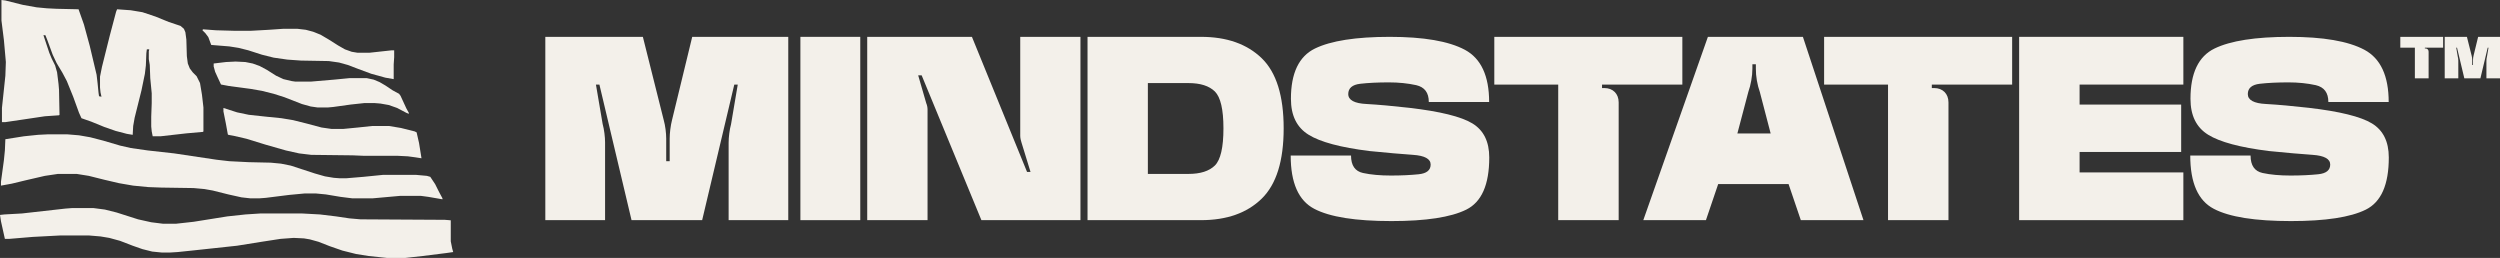
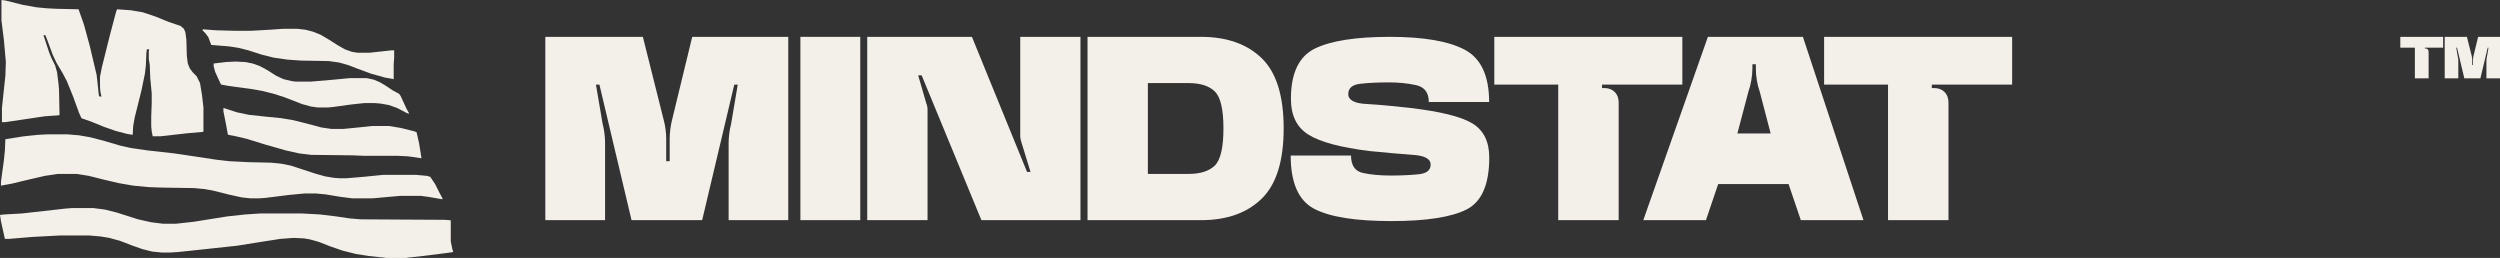
<svg xmlns="http://www.w3.org/2000/svg" width="1357" height="140" viewBox="0 0 1357 140" fill="none">
  <rect x="0" y="0" width="1357" height="140" fill="#333333" stroke="none" />
  <path d="M1318.25 28.054V42.529H1310.79V25.866H1302.89V20H1326.12V25.866H1316.2V26.293H1316.48C1317.54 26.293 1318.25 26.989 1318.25 28.054Z" fill="#F3F0EA" />
  <path d="M1334.37 32.969V42.529H1326.99V20H1339.04L1341.62 30.256C1341.81 30.909 1341.92 31.818 1341.92 32.514V35.284H1342.35V32.514C1342.35 31.818 1342.46 30.909 1342.64 30.242L1345.13 20H1357V42.529H1349.63V33.011C1349.63 32.33 1349.75 31.406 1349.93 30.739L1350.76 25.866H1350.33L1346.36 42.529H1337.64L1333.67 25.866H1333.24L1334.07 30.71C1334.25 31.378 1334.37 32.287 1334.37 32.969Z" fill="#F3F0EA" />
  <path d="M328.434 77.277V119.498H296V20H348.948L360.303 65.295C361.119 68.181 361.62 72.196 361.62 75.27V87.503H363.502V75.27C363.502 72.196 364.004 68.181 364.757 65.232L375.736 20H427.868V119.498H395.497V77.466C395.497 74.454 395.999 70.376 396.815 67.428L400.453 45.91H398.571L381.131 119.498H342.8L325.36 45.91H323.478L327.116 67.302C327.932 70.251 328.434 74.266 328.434 77.277Z" fill="#F3F0EA" />
  <path d="M434.457 119.498V20H466.954V119.498H434.457Z" fill="#F3F0EA" />
  <path d="M503.473 59.398V119.498H470.726V20H527.563L557.488 93.338H559.37L554.476 77.403C554.1 76.336 553.786 74.831 553.786 73.701V20H586.471V119.498H532.707L500.274 40.891H498.392L502.783 56.073C503.222 57.014 503.473 58.394 503.473 59.398Z" fill="#F3F0EA" />
  <path d="M590.313 119.498V20H651.919C665.909 20 676.887 23.89 684.855 31.606C692.822 39.322 696.774 52.058 696.774 69.686C696.774 87.315 692.822 100.05 684.855 107.829C676.887 115.609 665.909 119.498 651.919 119.498H590.313ZM623.061 94.404H645.081C651.542 94.404 656.31 92.898 659.447 89.824C662.521 86.75 664.089 80.038 664.089 69.686C664.089 59.398 662.521 52.748 659.447 49.674C656.31 46.6 651.542 45.094 645.081 45.094H623.061V94.404Z" fill="#F3F0EA" />
  <path d="M755.294 120C735.846 120 721.856 117.804 713.387 113.35C704.855 108.896 700.589 99.297 700.589 84.429H733.337C733.337 89.824 735.532 92.961 739.861 93.902C744.19 94.843 749.271 95.282 755.043 95.282C760.689 95.282 765.708 95.031 770.036 94.592C774.365 94.153 776.561 92.397 776.561 89.323C776.561 86.248 773.361 84.492 767.025 84.053C760.626 83.614 752.722 82.924 743.311 81.982C727.69 80.038 716.649 77.089 710.313 73.137C703.914 69.184 700.715 62.723 700.715 53.626C700.715 39.699 705.043 30.602 713.763 26.336C722.421 22.133 735.971 20 754.353 20C772.734 20 786.285 22.321 795.13 27.026C803.913 31.732 808.304 41.205 808.304 55.383H775.557C775.557 50.301 773.299 47.29 768.719 46.223C764.139 45.22 759.183 44.718 753.914 44.718C747.891 44.718 742.684 44.969 738.355 45.471C734.027 45.972 731.831 47.855 731.831 51.054C731.831 54.316 735.156 56.136 741.743 56.449C748.33 56.826 756.047 57.516 764.892 58.519C781.642 60.464 793.123 63.287 799.208 66.989C805.293 70.69 808.367 76.838 808.367 85.496C808.367 100.238 804.227 109.649 795.883 113.789C787.539 117.93 773.989 120 755.294 120Z" fill="#F3F0EA" />
  <path d="M878.612 55.571V119.498H845.802V45.91H811.11V20H913.179V45.91H869.578V47.792H870.833C875.476 47.792 878.612 50.866 878.612 55.571Z" fill="#F3F0EA" />
  <path d="M891.979 119.498L927.047 20H978.615L1011.49 119.498H977.486L970.836 99.925H932.631L925.981 119.498H891.979ZM949.004 49.862L943.045 72.447H961.112L955.215 49.862C953.898 46.223 953.019 41.205 953.082 37.315V34.868H951.2V37.315C951.2 41.205 950.322 46.223 949.004 49.862Z" fill="#F3F0EA" />
  <path d="M1057.63 55.571V119.498H1024.82V45.91H990.124V20H1092.19V45.91H1048.59V47.792H1049.85C1054.49 47.792 1057.63 50.866 1057.63 55.571Z" fill="#F3F0EA" />
-   <path d="M1095.99 119.498V20H1185.13V45.91H1128.8V56.763H1183.94V82.484H1128.8V93.588H1185.13V119.498H1095.99Z" fill="#F3F0EA" />
-   <path d="M1243.57 120C1224.12 120 1210.13 117.804 1201.66 113.35C1193.13 108.896 1188.87 99.297 1188.87 84.429H1221.61C1221.61 89.824 1223.81 92.961 1228.14 93.902C1232.47 94.843 1237.55 95.282 1243.32 95.282C1248.97 95.282 1253.98 95.031 1258.31 94.592C1262.64 94.153 1264.84 92.397 1264.84 89.323C1264.84 86.248 1261.64 84.492 1255.3 84.053C1248.9 83.614 1241 82.924 1231.59 81.982C1215.97 80.038 1204.93 77.089 1198.59 73.137C1192.19 69.184 1188.99 62.723 1188.99 53.626C1188.99 39.699 1193.32 30.602 1202.04 26.336C1210.7 22.133 1224.25 20 1242.63 20C1261.01 20 1274.56 22.321 1283.41 27.026C1292.19 31.732 1296.58 41.205 1296.58 55.383H1263.83C1263.83 50.301 1261.57 47.29 1256.99 46.223C1252.42 45.22 1247.46 44.718 1242.19 44.718C1236.17 44.718 1230.96 44.969 1226.63 45.471C1222.3 45.972 1220.11 47.855 1220.11 51.054C1220.11 54.316 1223.43 56.136 1230.02 56.449C1236.61 56.826 1244.32 57.516 1253.17 58.519C1269.92 60.464 1281.4 63.287 1287.48 66.989C1293.57 70.69 1296.64 76.838 1296.64 85.496C1296.64 100.238 1292.5 109.649 1284.16 113.789C1275.82 117.93 1262.26 120 1243.57 120Z" fill="#F3F0EA" />
  <path d="M0.794 0L2.913 0.265L12.446 2.652L19.86 3.977L25.421 4.508L30.717 4.773L42.633 5.038L45.546 13.258L48.723 24.924L52.431 40.568L52.96 45.076L53.49 50.379L53.755 52.235L55.079 52.5L54.549 50.114L54.284 47.462V41.629L55.343 36.326L59.58 19.356L63.023 6.364L63.552 5.038L70.967 5.568L77.322 6.629L84.472 9.015L91.621 11.932L97.976 14.053L99.83 15.644L100.624 17.5L101.154 21.477L101.419 30.492L101.948 34.47L103.008 37.121L104.596 39.242L106.715 41.364L108.568 45.076L109.628 51.439L110.422 58.333V71.326L110.157 71.591L101.154 72.386L87.12 73.977H82.883L82.353 71.326L82.088 68.674V63.371L82.353 55.947V50.644L81.559 42.424L81.294 35.265L80.764 32.083V27.841L81.029 26.78H79.705L79.44 28.901L79.175 35.53L78.646 40.038L76.792 49.053L73.085 63.901L72.291 68.409L72.026 73.182L68.848 72.651L62.758 71.061L56.667 68.939L49.518 66.023L44.222 64.167L42.898 61.25L39.72 52.5L36.278 44.015L33.895 39.508L30.717 34.205L28.599 29.697L25.686 21.742L24.627 19.091H23.567L26.745 28.636L28.069 31.818L29.922 35.53L30.982 39.242L31.776 45.606L32.041 48.788L32.306 62.311L32.041 62.576L24.362 63.106L11.916 64.962L2.913 66.288H1.059V58.599L2.913 41.099L3.178 33.674L2.118 21.742L0.794 11.136V0Z" fill="#F3F0EA" />
  <path d="M25.951 72.917H36.542L42.898 73.447L48.988 74.508L56.138 76.364L65.141 79.015L70.967 80.341L80.235 81.667L94.534 83.258L117.572 86.704L124.456 87.5L135.048 88.03L146.964 88.296L152.525 88.826L157.821 89.886L170.797 94.129L176.357 95.72L181.124 96.515L184.566 96.78H187.744L197.277 95.985L207.869 94.924H225.875L231.701 95.454L233.554 95.985L236.202 99.962L238.321 104.205L240.174 107.652V108.182L232.495 106.856L228.523 106.326H217.137L202.308 107.652H191.186L184.831 106.856L176.887 105.53L171.326 105H165.501L157.027 105.795L144.316 107.386L140.874 107.652H135.843L131.076 107.121L123.927 105.53L115.453 103.409L110.952 102.614L105.126 102.083L87.649 101.818L80.499 101.553L72.291 100.758L64.611 99.432L56.667 97.576L48.194 95.454L41.574 94.394H31.511L24.362 95.454L14.034 97.841L6.355 99.697L0.53 100.758V98.636L2.118 86.97L2.648 81.667L2.913 75.568L12.975 73.977L20.654 73.182L25.951 72.917Z" fill="#F3F0EA" />
  <path d="M38.926 112.955H50.842L56.932 113.75L63.287 115.341L74.939 119.053L82.088 120.644L88.444 121.439H95.593L105.126 120.379L123.397 117.462L133.195 116.402L141.404 115.871H163.912L173.709 116.402L182.448 117.462L189.597 118.523L195.688 119.053L241.498 119.318L244.676 119.583V130.985L245.47 134.962L246 136.818L242.293 137.348L229.582 138.939L220.05 140H209.987L199.925 138.939L193.305 137.879L185.89 136.023L179.005 133.636L172.915 131.25L168.149 129.924L164.971 129.394L159.41 129.129L152.26 129.659L141.933 131.25L128.693 133.371L104.067 136.023L96.388 136.818L92.151 137.083H87.914L82.618 136.553L77.322 135.227L72.026 133.371L65.141 130.72L59.315 129.129L54.549 128.333L48.194 127.803H32.835L17.742 128.598L5.031 129.659H2.648L0.53 120.114L0 116.667L2.383 116.402L11.916 115.871L35.483 113.22L38.926 112.955Z" fill="#F3F0EA" />
  <path d="M121.279 58.599L128.693 60.985L135.048 62.311L144.846 63.371L152.79 64.167L159.145 65.227L166.56 67.083L174.504 69.204L180.065 70H186.155L194.364 69.204L201.778 68.409H211.311L217.666 69.47L225.081 71.326L226.14 71.856L227.464 77.689L228.788 85.909L225.346 85.379L221.374 84.849L216.078 84.583H197.806L191.451 84.318L168.943 84.053L162.323 83.258L155.173 81.667L144.052 78.485L133.724 75.303L126.84 73.712L123.927 73.182L123.662 72.917L122.603 67.083L121.279 60.455V58.599Z" fill="#F3F0EA" />
  <path d="M127.899 33.409L133.195 33.674L137.167 34.47L140.874 35.795L144.846 37.917L149.877 41.099L153.849 42.955L158.351 44.015L160.205 44.28H168.943L181.389 43.22L189.597 42.424H199.13L202.837 43.22L206.015 44.545L209.193 46.401L213.165 49.053L216.607 50.909L217.402 51.97L220.579 58.864L221.903 61.25V61.78L220.579 61.25L215.548 58.599L211.046 57.008L206.545 56.212L203.367 55.947H197.806L190.392 56.742L180.859 58.068L177.946 58.333H172.385L168.678 57.803L163.912 56.477L154.379 52.765L148.553 50.909L142.198 49.318L136.108 48.258L124.192 46.667L119.955 45.871L118.101 41.894L116.777 38.977L115.983 36.061V34.47L122.603 33.674L127.899 33.409Z" fill="#F3F0EA" />
  <path d="M153.585 15.644H161.529L166.03 16.174L170.002 17.235L173.974 18.826L178.476 21.477L183.507 24.659L187.214 26.78L190.921 28.106L194.099 28.636H200.454L212.635 27.311H213.959V31.023L213.694 35V42.955L209.193 42.159L201.513 40.038L194.364 37.386L188.803 35.265L184.037 33.939L178.476 33.144L163.382 32.879L155.968 32.349L148.553 31.288L142.198 29.697L134.784 27.311L129.488 25.985L124.456 25.189L114.659 24.394L113.07 20.151L111.481 18.03L109.892 16.439L110.157 15.909L117.307 16.439L126.84 16.704H136.372L145.905 16.174L153.585 15.644Z" fill="#F3F0EA" />
</svg>